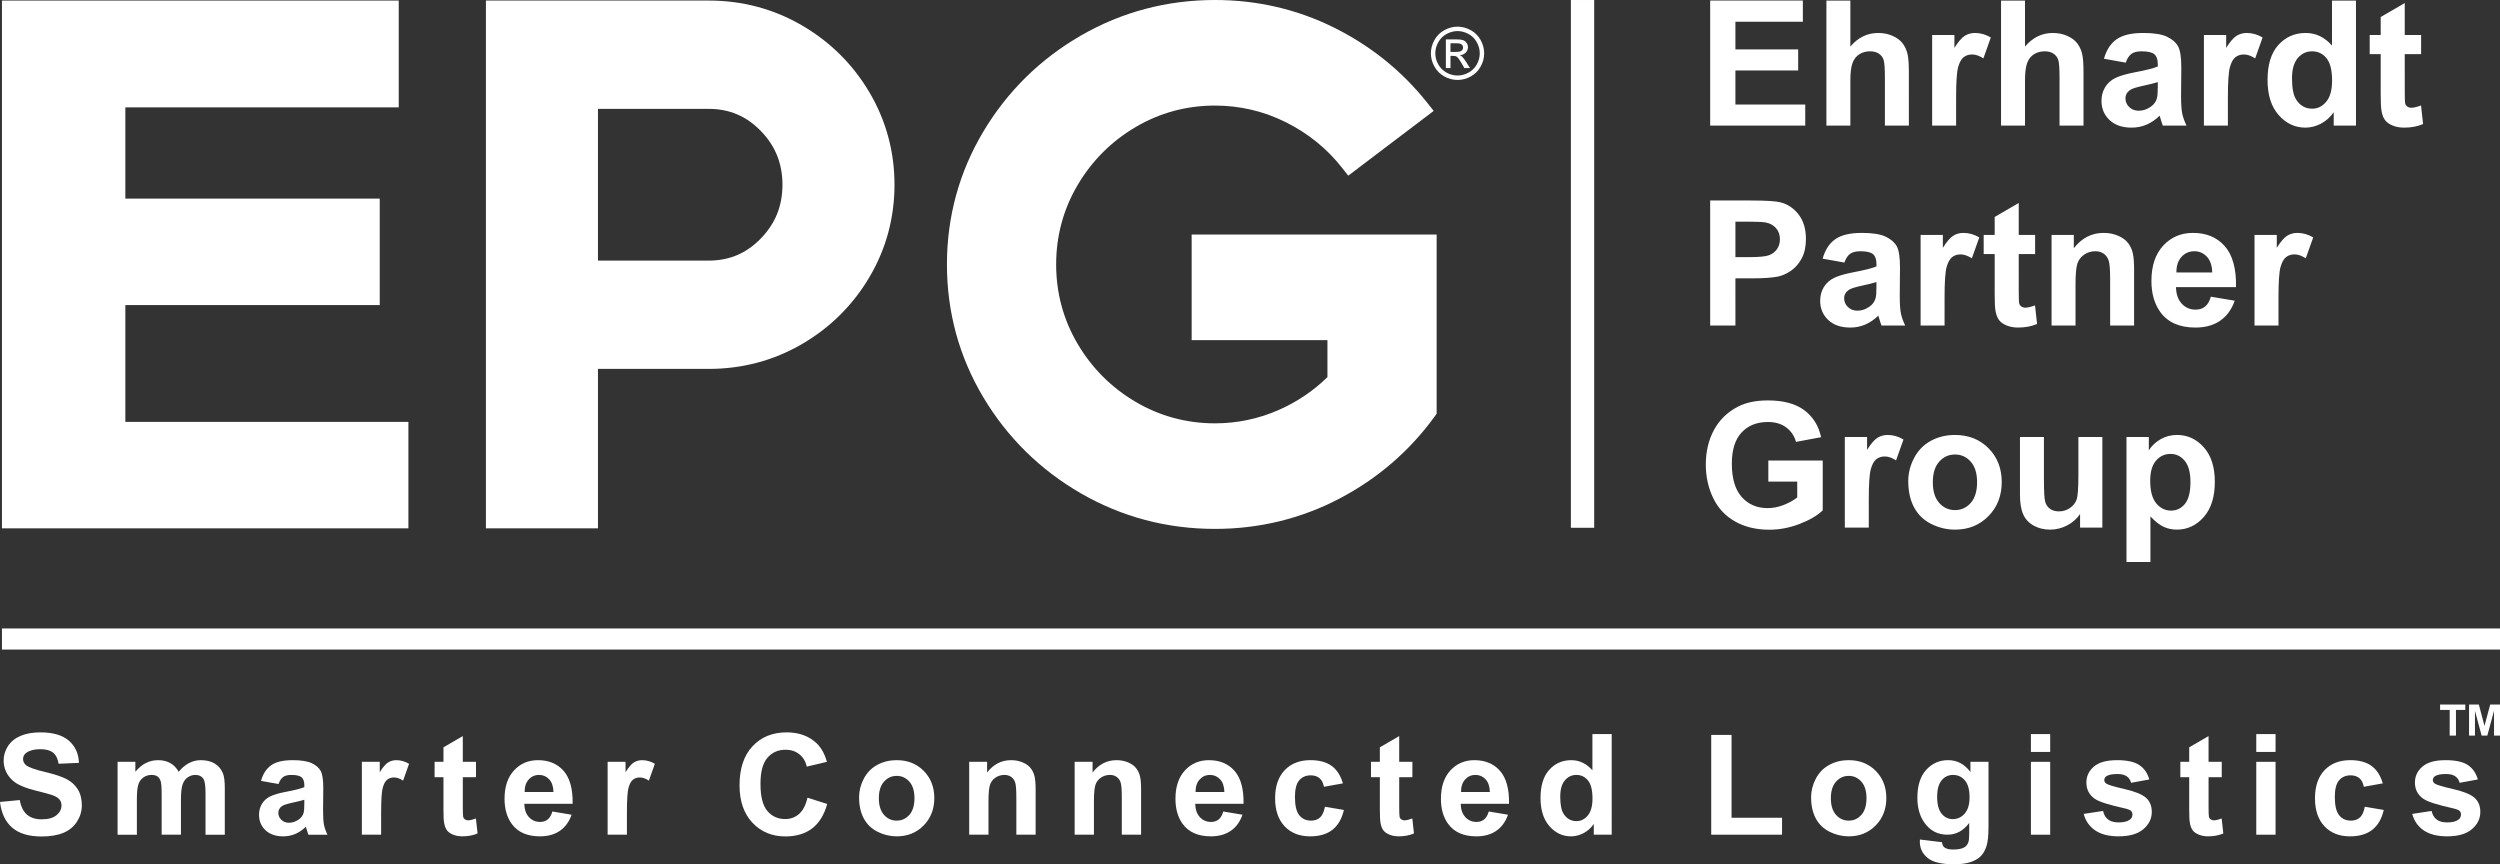
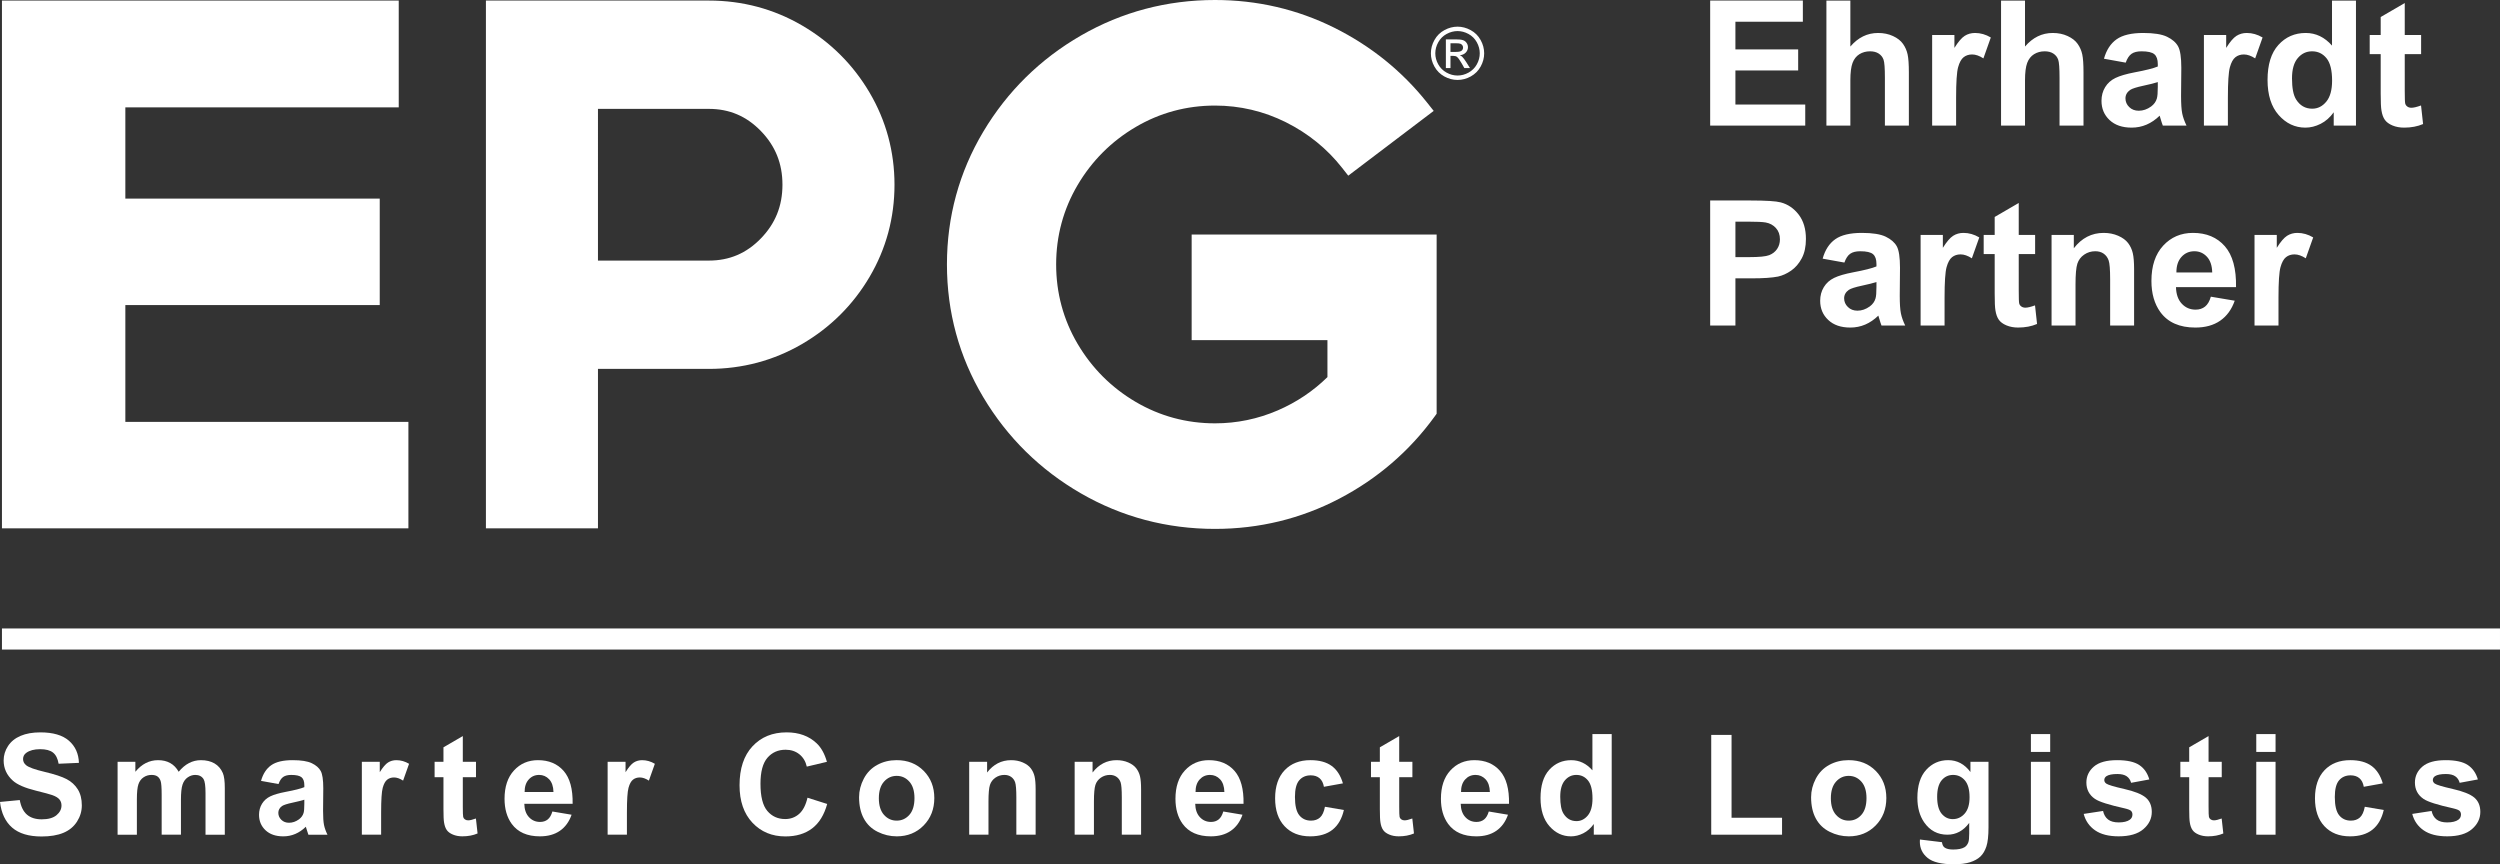
<svg xmlns="http://www.w3.org/2000/svg" id="Ebene_1" x="0px" y="0px" width="708.66px" height="244.992px" viewBox="0 0 708.66 244.992" xml:space="preserve">
  <rect x="0" y="0" width="708.66" height="244.992" fill="#333333" stroke="none" />
  <path fill="#fff" d="M0.555,181.14H708.66H0.555z" />
  <rect x="0.553" y="178.147" fill="#fff" width="708.105" height="5.979" />
  <polygon fill="#fff" points="0.554,0.16 0.554,149.764 115.769,149.764 115.769,119.589 35.532,119.589 35.532,86.476   107.641,86.476 107.641,56.297 35.532,56.297 35.532,30.435 113.027,30.435 113.027,0.16 " />
  <g>
    <path fill="#fff" d="M681.659,9.926V0.864l-6.817,3.961v5.101h-3.117v5.415h3.117v11.193c0,2.401,0.074,3.997,0.218,4.786   c0.179,1.111,0.494,1.995,0.957,2.646c0.458,0.654,1.18,1.185,2.162,1.6c0.982,0.41,2.087,0.613,3.313,0.613   c1.998,0,3.786-0.338,5.365-1.016l-0.579-5.271c-1.193,0.439-2.104,0.654-2.731,0.654c-0.452,0-0.837-0.113-1.152-0.339   c-0.312-0.226-0.514-0.512-0.604-0.856c-0.089-0.344-0.132-1.568-0.132-3.664V15.341h4.639V9.926H681.659z M649.701,22.207   c0,2.739,0.381,4.722,1.136,5.946c1.098,1.774,2.629,2.658,4.594,2.658c1.562,0,2.894-0.664,3.99-1.995   c1.096-1.329,1.643-3.313,1.643-5.953c0-2.952-0.529-5.072-1.596-6.374c-1.066-1.298-2.424-1.943-4.084-1.943   c-1.612,0-2.963,0.64-4.049,1.922C650.246,17.748,649.701,19.662,649.701,22.207 M667.834,35.601h-6.31V31.83   c-1.049,1.463-2.286,2.557-3.714,3.274c-1.425,0.716-2.86,1.076-4.312,1.076c-2.95,0-5.479-1.189-7.578-3.566   c-2.104-2.375-3.154-5.691-3.154-9.95c0-4.35,1.02-7.656,3.07-9.92c2.045-2.265,4.633-3.397,7.755-3.397   c2.872,0,5.354,1.192,7.448,3.578V0.162h6.794V35.601z M631.527,27.672c0-4.37,0.188-7.237,0.566-8.607   c0.379-1.372,0.898-2.317,1.561-2.841c0.657-0.525,1.467-0.786,2.412-0.786c0.988,0,2.051,0.372,3.194,1.113l2.102-5.924   c-1.432-0.853-2.923-1.28-4.471-1.28c-1.096,0-2.074,0.274-2.937,0.823c-0.865,0.547-1.832,1.683-2.912,3.409V9.926h-6.31v25.672   h6.794V27.672z M611.657,23.271c-0.874,0.29-2.249,0.636-4.137,1.039c-1.885,0.403-3.118,0.798-3.698,1.183   c-0.886,0.63-1.331,1.428-1.331,2.393c0,0.953,0.356,1.776,1.066,2.467c0.706,0.693,1.608,1.039,2.706,1.039   c1.224,0,2.394-0.401,3.506-1.208c0.821-0.611,1.36-1.36,1.617-2.247c0.181-0.58,0.271-1.683,0.271-3.311V23.271z M602.565,17.757   l-6.166-1.111c0.692-2.48,1.888-4.317,3.58-5.512c1.69-1.191,4.206-1.788,7.541-1.788c3.029,0,5.284,0.358,6.767,1.076   c1.482,0.716,2.529,1.626,3.133,2.732c0.604,1.105,0.906,3.13,0.906,6.08l-0.071,7.93c0,2.255,0.106,3.918,0.326,4.991   c0.216,1.072,0.625,2.218,1.22,3.444h-6.72c-0.175-0.452-0.395-1.119-0.653-2.006c-0.113-0.402-0.195-0.669-0.241-0.797   c-1.16,1.128-2.401,1.973-3.724,2.539c-1.321,0.562-2.732,0.844-4.23,0.844c-2.644,0-4.726-0.718-6.249-2.152   c-1.521-1.432-2.284-3.245-2.284-5.438c0-1.451,0.347-2.743,1.039-3.879s1.665-2.006,2.914-2.609   c1.25-0.607,3.051-1.134,5.401-1.586c3.175-0.595,5.378-1.15,6.604-1.667V18.17c0-1.306-0.327-2.237-0.969-2.79   c-0.646-0.559-1.864-0.834-3.65-0.834c-1.21,0-2.151,0.235-2.829,0.712C603.532,15.732,602.983,16.566,602.565,17.757    M567.226,0.162v35.439h6.792V22.74c0-2.16,0.206-3.79,0.615-4.897c0.412-1.101,1.062-1.928,1.945-2.479   c0.887-0.547,1.891-0.817,3.023-0.817c0.982,0,1.8,0.212,2.451,0.638c0.654,0.424,1.111,1,1.37,1.729   c0.257,0.722,0.383,2.43,0.383,5.123v13.563h6.792V20.542c0-2.306-0.112-4.004-0.35-5.105c-0.233-1.092-0.666-2.092-1.306-2.995   c-0.635-0.905-1.582-1.646-2.843-2.226c-1.253-0.582-2.661-0.87-4.229-0.87c-3.043,0-5.658,1.28-7.853,3.844V0.162H567.226z    M554.484,35.599h-6.791V9.926h6.311v3.652c1.079-1.726,2.048-2.862,2.912-3.409c0.859-0.548,1.841-0.823,2.938-0.823   c1.547,0,3.037,0.428,4.47,1.28l-2.102,5.924c-1.144-0.742-2.208-1.113-3.192-1.113c-0.948,0-1.756,0.261-2.417,0.786   c-0.661,0.523-1.179,1.469-1.561,2.841c-0.375,1.37-0.567,4.237-0.567,8.607V35.599z M517.721,0.162v35.439h6.79V22.74   c0-2.16,0.208-3.79,0.618-4.897c0.41-1.101,1.061-1.928,1.945-2.479c0.886-0.547,1.892-0.817,3.021-0.817   c0.982,0,1.8,0.212,2.45,0.638c0.657,0.424,1.112,1,1.369,1.729c0.259,0.722,0.386,2.43,0.386,5.123v13.563h6.794V20.542   c0-2.306-0.117-4.004-0.353-5.105c-0.231-1.092-0.667-2.092-1.306-2.995c-0.634-0.905-1.579-1.646-2.84-2.226   c-1.255-0.582-2.664-0.87-4.23-0.87c-3.047,0-5.661,1.28-7.855,3.844V0.162H517.721z M484.771,35.599V0.16h26.275v5.996h-19.119   v7.856h17.788v5.971h-17.788v9.645h19.796v5.971H484.771z" />
    <path fill="#fff" d="M645.868,92.27h-6.792V66.598h6.31v3.651c1.08-1.724,2.051-2.86,2.912-3.408   c0.862-0.549,1.841-0.823,2.937-0.823c1.549,0,3.039,0.43,4.471,1.282l-2.102,5.922c-1.144-0.741-2.208-1.113-3.19-1.113   c-0.949,0-1.759,0.265-2.416,0.786c-0.662,0.525-1.182,1.473-1.561,2.842c-0.378,1.372-0.568,4.237-0.568,8.607V92.27z    M627.086,77.236c-0.049-1.965-0.557-3.459-1.525-4.484c-0.962-1.023-2.143-1.533-3.525-1.533c-1.482,0-2.711,0.539-3.678,1.619   c-0.965,1.08-1.441,2.545-1.426,4.399H627.086z M626.696,84.1l6.769,1.138c-0.867,2.48-2.243,4.37-4.118,5.666   c-1.88,1.301-4.227,1.947-7.048,1.947c-4.465,0-7.769-1.457-9.91-4.374c-1.694-2.341-2.537-5.288-2.537-8.849   c0-4.253,1.109-7.584,3.333-9.995c2.224-2.409,5.041-3.615,8.438-3.615c3.821,0,6.831,1.261,9.043,3.784   c2.205,2.521,3.261,6.385,3.168,11.59h-17.021c0.047,2.016,0.596,3.58,1.646,4.701c1.043,1.119,2.35,1.681,3.914,1.681   c1.062,0,1.955-0.288,2.682-0.868C625.782,86.326,626.327,85.388,626.696,84.1 M604.94,92.27h-6.79v-13.1   c0-2.771-0.144-4.564-0.436-5.378c-0.29-0.815-0.763-1.447-1.412-1.898c-0.654-0.454-1.442-0.675-2.36-0.675   c-1.173,0-2.231,0.321-3.163,0.965c-0.937,0.646-1.576,1.496-1.923,2.564c-0.348,1.06-0.52,3.029-0.52,5.897V92.27h-6.792V66.598   h6.308v3.772c2.241-2.901,5.061-4.353,8.462-4.353c1.498,0,2.865,0.272,4.106,0.81c1.241,0.541,2.182,1.233,2.819,2.07   c0.637,0.839,1.078,1.788,1.329,2.853c0.249,1.062,0.371,2.585,0.371,4.568V92.27z M572.239,66.6v-9.065l-6.817,3.965v5.1h-3.118   v5.414h3.118v11.193c0,2.401,0.07,3.996,0.216,4.786c0.178,1.111,0.494,1.994,0.96,2.648c0.455,0.654,1.177,1.183,2.159,1.595   c0.984,0.411,2.088,0.615,3.315,0.615c1.996,0,3.782-0.338,5.361-1.016l-0.579-5.269c-1.19,0.436-2.102,0.654-2.731,0.654   c-0.449,0-0.833-0.115-1.148-0.341c-0.312-0.224-0.518-0.511-0.604-0.856c-0.09-0.346-0.131-1.568-0.131-3.664V72.014h4.643V66.6   H572.239z M551.212,92.27h-6.79V66.598h6.307v3.651c1.082-1.724,2.049-2.86,2.915-3.408c0.86-0.549,1.841-0.823,2.936-0.823   c1.547,0,3.037,0.43,4.472,1.282l-2.104,5.922c-1.143-0.741-2.206-1.113-3.191-1.113c-0.949,0-1.756,0.265-2.416,0.786   c-0.661,0.525-1.179,1.473-1.561,2.842c-0.377,1.372-0.567,4.237-0.567,8.607V92.27z M531.907,79.944   c-0.867,0.288-2.247,0.636-4.13,1.039c-1.886,0.403-3.119,0.796-3.703,1.185c-0.885,0.628-1.33,1.426-1.33,2.389   c0,0.955,0.354,1.776,1.069,2.469c0.704,0.693,1.607,1.041,2.705,1.041c1.222,0,2.393-0.405,3.506-1.212   c0.82-0.609,1.357-1.358,1.614-2.247c0.182-0.58,0.269-1.681,0.269-3.31V79.944z M522.821,74.428l-6.165-1.111   c0.69-2.479,1.883-4.317,3.578-5.508c1.688-1.193,4.204-1.792,7.543-1.792c3.025,0,5.282,0.36,6.765,1.076   c1.482,0.72,2.529,1.63,3.132,2.731c0.604,1.107,0.907,3.134,0.907,6.082l-0.07,7.93c0,2.253,0.105,3.917,0.327,4.99   c0.216,1.072,0.62,2.218,1.218,3.442h-6.72c-0.18-0.452-0.394-1.117-0.652-2.004c-0.114-0.403-0.196-0.671-0.243-0.798   c-1.159,1.128-2.4,1.971-3.724,2.539c-1.319,0.56-2.731,0.844-4.229,0.844c-2.646,0-4.729-0.716-6.248-2.154   c-1.525-1.43-2.286-3.243-2.286-5.436c0-1.451,0.347-2.745,1.041-3.879c0.691-1.138,1.664-2.008,2.913-2.609   c1.249-0.609,3.051-1.136,5.4-1.583c3.176-0.6,5.378-1.152,6.6-1.669v-0.677c0-1.304-0.321-2.239-0.965-2.79   c-0.646-0.56-1.864-0.834-3.649-0.834c-1.211,0-2.152,0.235-2.829,0.712C523.788,72.403,523.238,73.238,522.821,74.428    M491.928,62.829v10.055h3.916c2.821,0,4.703-0.183,5.654-0.555c0.951-0.37,1.696-0.951,2.237-1.741   c0.539-0.788,0.81-1.707,0.81-2.755c0-1.29-0.378-2.353-1.137-3.191c-0.755-0.84-1.718-1.362-2.877-1.572   c-0.854-0.16-2.57-0.242-5.148-0.242H491.928z M484.77,92.27V56.833h11.487c4.346,0,7.183,0.179,8.504,0.533   c2.033,0.531,3.731,1.687,5.104,3.469c1.367,1.78,2.052,4.082,2.052,6.901c0,2.175-0.393,4.004-1.185,5.487   c-0.788,1.482-1.792,2.648-3.008,3.494c-1.218,0.844-2.455,1.405-3.712,1.679c-1.706,0.338-4.18,0.508-7.417,0.508h-4.667V92.27   H484.77z" />
-     <path fill="#fff" d="M609.503,136.278c0,2.884,0.57,5.016,1.714,6.394c1.148,1.377,2.541,2.068,4.186,2.068   c1.578,0,2.889-0.635,3.939-1.897c1.047-1.269,1.572-3.34,1.572-6.224c0-2.694-0.543-4.692-1.623-5.996   c-1.079-1.306-2.42-1.958-4.016-1.958c-1.657,0-3.033,0.641-4.132,1.921C610.046,131.868,609.503,133.763,609.503,136.278    M602.783,123.875h6.333v3.772c0.823-1.289,1.93-2.334,3.335-3.14c1.404-0.808,2.959-1.212,4.665-1.212   c2.98,0,5.512,1.169,7.592,3.508c2.08,2.337,3.117,5.594,3.117,9.765c0,4.288-1.047,7.621-3.145,9.997   c-2.094,2.375-4.63,3.563-7.611,3.563c-1.418,0-2.708-0.282-3.859-0.846c-1.152-0.562-2.36-1.529-3.639-2.901v12.933h-6.788   V123.875z M595.94,149.552v-25.677h-6.79v10.833c0,3.674-0.171,5.983-0.51,6.923c-0.339,0.947-0.965,1.733-1.883,2.372   c-0.921,0.634-1.962,0.953-3.121,0.953c-1.016,0-1.853-0.239-2.514-0.71c-0.662-0.477-1.117-1.125-1.366-1.938   c-0.253-0.809-0.375-3.021-0.375-6.634v-11.799h-6.792v16.246c0,2.416,0.307,4.313,0.918,5.679   c0.615,1.374,1.604,2.438,2.973,3.195c1.37,0.757,2.917,1.136,4.643,1.136c1.692,0,3.302-0.395,4.821-1.187   c1.521-0.788,2.753-1.868,3.685-3.239v3.847H595.94z M547.885,136.715c0,2.546,0.606,4.494,1.813,5.848   c1.21,1.356,2.7,2.033,4.471,2.033s3.261-0.677,4.463-2.033c1.198-1.354,1.798-3.321,1.798-5.898c0-2.514-0.6-4.446-1.798-5.8   c-1.202-1.356-2.692-2.031-4.463-2.031s-3.261,0.675-4.471,2.031C548.491,132.218,547.885,134.166,547.885,136.715    M540.923,136.353c0-2.259,0.557-4.441,1.67-6.551c1.11-2.115,2.685-3.722,4.726-4.837c2.037-1.113,4.313-1.669,6.829-1.669   c3.884,0,7.064,1.265,9.549,3.786c2.48,2.52,3.722,5.71,3.722,9.559c0,3.885-1.253,7.105-3.763,9.656   c-2.506,2.554-5.657,3.834-9.463,3.834c-2.353,0-4.596-0.535-6.731-1.599c-2.133-1.061-3.758-2.619-4.868-4.676   C541.479,141.8,540.923,139.298,540.923,136.353 M529.732,141.621c0-4.37,0.19-7.233,0.568-8.607   c0.381-1.367,0.895-2.317,1.556-2.841c0.662-0.521,1.472-0.781,2.417-0.781c0.984,0,2.051,0.367,3.194,1.108l2.102-5.92   c-1.433-0.856-2.923-1.284-4.472-1.284c-1.093,0-2.077,0.278-2.936,0.823c-0.863,0.55-1.833,1.683-2.912,3.408v-3.652h-6.31v25.677   h6.792V141.621z M501.259,136.52v-5.969h15.419v14.117c-1.498,1.447-3.67,2.726-6.513,3.831c-2.844,1.101-5.726,1.655-8.642,1.655   c-3.711,0-6.94-0.78-9.691-2.333c-2.757-1.556-4.829-3.779-6.218-6.673c-1.384-2.892-2.078-6.039-2.078-9.438   c0-3.692,0.774-6.969,2.323-9.84c1.549-2.866,3.813-5.066,6.794-6.598c2.269-1.175,5.098-1.767,8.482-1.767   c4.397,0,7.835,0.924,10.308,2.769c2.476,1.849,4.066,4.399,4.776,7.654l-7.106,1.329c-0.502-1.739-1.438-3.117-2.817-4.125   c-1.376-1.006-3.094-1.51-5.16-1.51c-3.126,0-5.612,0.992-7.459,2.975c-1.841,1.983-2.763,4.92-2.763,8.822   c0,4.208,0.93,7.363,2.802,9.463c1.867,2.104,4.319,3.154,7.347,3.154c1.498,0,3-0.292,4.512-0.88   c1.506-0.59,2.796-1.3,3.877-2.138v-4.499H501.259z" />
    <path fill="#fff" d="M0,227.326l5.604-0.541c0.336,1.878,1.021,3.259,2.051,4.143c1.03,0.881,2.423,1.323,4.172,1.323   c1.857,0,3.253-0.394,4.194-1.178c0.941-0.786,1.411-1.704,1.411-2.755c0-0.673-0.198-1.247-0.593-1.72   c-0.397-0.475-1.086-0.888-2.072-1.235c-0.673-0.235-2.212-0.65-4.61-1.245c-3.089-0.767-5.254-1.706-6.5-2.821   c-1.751-1.568-2.625-3.48-2.625-5.739c0-1.453,0.411-2.812,1.235-4.076c0.822-1.267,2.01-2.228,3.56-2.89   c1.551-0.661,3.421-0.992,5.613-0.992c3.58,0,6.276,0.784,8.084,2.353c1.81,1.57,2.76,3.665,2.85,6.288l-5.758,0.253   c-0.247-1.469-0.774-2.521-1.585-3.163c-0.811-0.645-2.026-0.966-3.648-0.966c-1.673,0-2.985,0.345-3.93,1.033   c-0.61,0.44-0.916,1.029-0.916,1.769c0,0.676,0.285,1.253,0.857,1.733c0.728,0.609,2.491,1.246,5.292,1.907   c2.801,0.661,4.873,1.345,6.215,2.053c1.343,0.706,2.393,1.673,3.152,2.896c0.76,1.226,1.14,2.739,1.14,4.543   c0,1.639-0.454,3.166-1.363,4.592c-0.909,1.428-2.192,2.488-3.854,3.183c-1.659,0.693-3.728,1.039-6.205,1.039   c-3.606,0-6.376-0.832-8.309-2.5C1.53,232.947,0.376,230.521,0,227.326" />
    <path fill="#fff" d="M33.333,215.946h5.038v2.821c1.803-2.192,3.95-3.288,6.441-3.288c1.323,0,2.471,0.271,3.442,0.817   c0.975,0.543,1.771,1.367,2.393,2.471c0.909-1.104,1.889-1.928,2.939-2.471c1.05-0.547,2.171-0.817,3.365-0.817   c1.519,0,2.803,0.308,3.854,0.922c1.049,0.617,1.834,1.521,2.355,2.717c0.376,0.881,0.563,2.307,0.563,4.278v13.21h-5.467v-11.81   c0-2.047-0.187-3.372-0.563-3.969c-0.506-0.776-1.285-1.168-2.334-1.168c-0.768,0-1.486,0.234-2.16,0.703   c-0.676,0.465-1.162,1.149-1.461,2.051c-0.299,0.902-0.446,2.324-0.446,4.272v9.92h-5.467v-11.323c0-2.01-0.098-3.308-0.293-3.891   c-0.196-0.584-0.496-1.018-0.905-1.304c-0.409-0.284-0.962-0.429-1.664-0.429c-0.842,0-1.602,0.229-2.277,0.684   c-0.673,0.453-1.157,1.108-1.448,1.963c-0.293,0.856-0.438,2.278-0.438,4.263v10.037h-5.467V215.946z" />
    <path fill="#fff" d="M86.267,226.687c-0.702,0.231-1.809,0.512-3.327,0.836c-1.518,0.325-2.51,0.641-2.977,0.951   c-0.713,0.506-1.069,1.15-1.069,1.927c0,0.769,0.284,1.428,0.856,1.984c0.57,0.559,1.295,0.837,2.178,0.837   c0.985,0,1.926-0.323,2.821-0.969c0.661-0.496,1.097-1.1,1.304-1.812c0.142-0.469,0.213-1.356,0.213-2.666V226.687z    M78.952,222.248l-4.961-0.895c0.559-1.996,1.519-3.475,2.879-4.435c1.363-0.961,3.384-1.439,6.07-1.439   c2.439,0,4.254,0.288,5.447,0.866c1.195,0.575,2.034,1.309,2.521,2.196c0.486,0.889,0.729,2.521,0.729,4.893l-0.059,6.382   c0,1.817,0.088,3.156,0.264,4.02c0.175,0.862,0.502,1.786,0.982,2.771h-5.409c-0.144-0.361-0.317-0.9-0.526-1.612   c-0.09-0.325-0.156-0.539-0.193-0.643c-0.935,0.907-1.933,1.588-2.997,2.041c-1.063,0.455-2.2,0.683-3.405,0.683   c-2.127,0-3.803-0.577-5.028-1.731c-1.227-1.155-1.839-2.614-1.839-4.379c0-1.168,0.279-2.209,0.837-3.123   c0.556-0.914,1.338-1.613,2.342-2.102c1.007-0.486,2.456-0.91,4.35-1.272c2.556-0.48,4.325-0.928,5.312-1.342v-0.547   c0-1.051-0.259-1.8-0.779-2.245c-0.518-0.445-1.498-0.672-2.936-0.672c-0.975,0-1.731,0.191-2.277,0.574   C79.73,220.618,79.29,221.291,78.952,222.248" />
    <path fill="#fff" d="M108.037,236.606h-5.467v-20.66h5.079v2.94c0.869-1.392,1.649-2.306,2.342-2.744   c0.696-0.443,1.483-0.661,2.365-0.661c1.245,0,2.444,0.341,3.6,1.027l-1.694,4.769c-0.92-0.598-1.777-0.896-2.568-0.896   c-0.765,0-1.415,0.212-1.947,0.634c-0.532,0.42-0.95,1.185-1.255,2.284c-0.302,1.104-0.456,3.413-0.456,6.929V236.606z" />
    <path fill="#fff" d="M134.925,215.946v4.36h-3.735v8.323c0,1.687,0.036,2.671,0.108,2.949c0.069,0.278,0.232,0.508,0.485,0.688   c0.253,0.184,0.562,0.272,0.925,0.272c0.506,0,1.236-0.175,2.197-0.525l0.469,4.242c-1.273,0.546-2.712,0.814-4.319,0.814   c-0.986,0-1.875-0.163-2.667-0.494c-0.791-0.33-1.373-0.757-1.74-1.282c-0.371-0.526-0.626-1.235-0.77-2.13   c-0.118-0.637-0.175-1.92-0.175-3.853v-9.006h-2.511v-4.36h2.511v-4.107l5.486-3.188v7.296H134.925z" />
    <path fill="#fff" d="M156.889,224.507c-0.04-1.584-0.447-2.786-1.225-3.61c-0.779-0.823-1.726-1.236-2.842-1.236   c-1.192,0-2.179,0.437-2.956,1.306c-0.779,0.868-1.162,2.047-1.15,3.541H156.889z M156.579,230.03l5.447,0.915   c-0.7,1.998-1.807,3.52-3.317,4.562c-1.51,1.044-3.401,1.567-5.672,1.567c-3.592,0-6.251-1.175-7.975-3.523   c-1.362-1.879-2.044-4.253-2.044-7.118c0-3.427,0.895-6.107,2.686-8.046c1.789-1.939,4.052-2.908,6.789-2.908   c3.074,0,5.5,1.014,7.276,3.043c1.777,2.031,2.627,5.141,2.55,9.331h-13.697c0.038,1.62,0.479,2.88,1.323,3.782   c0.843,0.902,1.893,1.354,3.152,1.354c0.855,0,1.576-0.233,2.16-0.703C155.839,231.822,156.28,231.069,156.579,230.03" />
    <path fill="#fff" d="M177.708,236.606h-5.467v-20.66h5.079v2.94c0.868-1.392,1.649-2.306,2.343-2.744   c0.695-0.443,1.482-0.661,2.365-0.661c1.245,0,2.444,0.341,3.6,1.027l-1.693,4.769c-0.92-0.598-1.777-0.896-2.568-0.896   c-0.765,0-1.415,0.212-1.947,0.634c-0.532,0.42-0.95,1.185-1.255,2.284c-0.302,1.104-0.456,3.413-0.456,6.929V236.606z" />
    <path fill="#fff" d="M228.895,226.122l5.584,1.771c-0.857,3.11-2.279,5.424-4.271,6.934c-1.99,1.512-4.517,2.269-7.579,2.269   c-3.785,0-6.899-1.296-9.337-3.879c-2.439-2.59-3.658-6.129-3.658-10.617c0-4.745,1.225-8.435,3.678-11.059   c2.451-2.629,5.674-3.942,9.668-3.942c3.491,0,6.324,1.033,8.503,3.096c1.298,1.218,2.27,2.969,2.919,5.255l-5.703,1.358   c-0.336-1.477-1.04-2.646-2.11-3.502c-1.069-0.854-2.371-1.282-3.901-1.282c-2.113,0-3.831,0.759-5.146,2.274   c-1.316,1.518-1.974,3.977-1.974,7.378c0,3.603,0.646,6.171,1.944,7.702c1.297,1.529,2.985,2.294,5.059,2.294   c1.529,0,2.846-0.484,3.951-1.457C227.624,229.739,228.415,228.21,228.895,226.122" />
    <path fill="#fff" d="M249.123,226.277c0,2.049,0.486,3.617,1.458,4.707c0.975,1.089,2.173,1.636,3.6,1.636   c1.426,0,2.624-0.547,3.59-1.636c0.967-1.09,1.448-2.672,1.448-4.748c0-2.021-0.481-3.577-1.448-4.667   c-0.966-1.09-2.164-1.637-3.59-1.637c-1.427,0-2.625,0.547-3.6,1.637C249.609,222.659,249.123,224.227,249.123,226.277    M243.519,225.985c0-1.816,0.448-3.573,1.342-5.276c0.897-1.696,2.164-2.994,3.806-3.887c1.639-0.896,3.473-1.345,5.494-1.345   c3.127,0,5.688,1.016,7.687,3.045c1.997,2.031,2.997,4.598,2.997,7.696c0,3.127-1.011,5.717-3.026,7.771   c-2.017,2.056-4.557,3.085-7.617,3.085c-1.894,0-3.7-0.43-5.418-1.285c-1.72-0.854-3.024-2.109-3.921-3.764   C243.967,230.373,243.519,228.359,243.519,225.985" />
    <path fill="#fff" d="M293.564,236.606h-5.467v-10.545c0-2.229-0.118-3.673-0.35-4.329c-0.233-0.653-0.614-1.163-1.138-1.523   c-0.525-0.367-1.158-0.549-1.896-0.549c-0.947,0-1.798,0.261-2.551,0.78c-0.751,0.52-1.267,1.205-1.546,2.062   c-0.279,0.854-0.418,2.439-0.418,4.747v9.356h-5.467v-20.66h5.078v3.033c1.801-2.335,4.073-3.498,6.811-3.498   c1.205,0,2.306,0.214,3.306,0.649c0.999,0.435,1.753,0.989,2.268,1.664c0.512,0.675,0.869,1.438,1.07,2.294   c0.2,0.857,0.301,2.084,0.301,3.679V236.606z" />
    <path fill="#fff" d="M323.458,236.606h-5.467v-10.545c0-2.229-0.118-3.673-0.35-4.329c-0.234-0.653-0.614-1.163-1.138-1.523   c-0.525-0.367-1.158-0.549-1.896-0.549c-0.947,0-1.798,0.261-2.551,0.78c-0.751,0.52-1.267,1.205-1.546,2.062   c-0.279,0.854-0.418,2.439-0.418,4.747v9.356h-5.467v-20.66h5.078v3.033c1.801-2.335,4.073-3.498,6.811-3.498   c1.205,0,2.306,0.214,3.306,0.649c0.998,0.435,1.753,0.989,2.268,1.664c0.512,0.675,0.869,1.438,1.07,2.294   c0.2,0.857,0.3,2.084,0.3,3.679V236.606z" />
    <path fill="#fff" d="M347.068,224.507c-0.04-1.584-0.447-2.786-1.225-3.61c-0.779-0.823-1.724-1.236-2.842-1.236   c-1.192,0-2.181,0.437-2.956,1.306c-0.779,0.868-1.16,2.047-1.15,3.541H347.068z M346.758,230.03l5.444,0.915   c-0.697,1.998-1.802,3.52-3.315,4.562c-1.51,1.044-3.401,1.567-5.672,1.567c-3.59,0-6.25-1.175-7.975-3.523   c-1.362-1.879-2.042-4.253-2.042-7.118c0-3.427,0.893-6.107,2.684-8.046c1.789-1.939,4.054-2.908,6.789-2.908   c3.074,0,5.501,1.014,7.276,3.043c1.779,2.031,2.627,5.141,2.55,9.331H338.8c0.038,1.62,0.48,2.88,1.323,3.782   c0.843,0.902,1.895,1.354,3.152,1.354c0.855,0,1.576-0.233,2.16-0.703C346.018,231.822,346.459,231.069,346.758,230.03" />
    <path fill="#fff" d="M380.669,222.056l-5.387,0.971c-0.186-1.076-0.596-1.885-1.235-2.43c-0.643-0.547-1.476-0.817-2.501-0.817   c-1.363,0-2.453,0.469-3.261,1.41c-0.809,0.94-1.214,2.512-1.214,4.719c0,2.449,0.411,4.181,1.235,5.194   c0.821,1.012,1.929,1.518,3.317,1.518c1.033,0,1.886-0.296,2.547-0.885c0.661-0.592,1.132-1.605,1.4-3.047l5.372,0.914   c-0.562,2.465-1.632,4.327-3.212,5.586c-1.584,1.257-3.704,1.885-6.362,1.885c-3.023,0-5.432-0.951-7.228-2.857   c-1.796-1.909-2.69-4.547-2.69-7.919c0-3.41,0.898-6.068,2.702-7.967c1.8-1.901,4.241-2.853,7.315-2.853   c2.516,0,4.512,0.543,6.002,1.627C378.957,218.186,380.021,219.838,380.669,222.056" />
    <path fill="#fff" d="M400.362,215.946v4.36h-3.735v8.323c0,1.687,0.035,2.671,0.107,2.949c0.071,0.278,0.233,0.508,0.486,0.688   c0.253,0.184,0.56,0.272,0.924,0.272c0.506,0,1.239-0.175,2.194-0.525l0.471,4.242c-1.271,0.546-2.712,0.814-4.319,0.814   c-0.988,0-1.875-0.163-2.665-0.494c-0.794-0.33-1.374-0.757-1.741-1.282c-0.372-0.526-0.629-1.235-0.769-2.13   c-0.12-0.637-0.177-1.92-0.177-3.853v-9.006h-2.512v-4.36h2.512v-4.107l5.488-3.188v7.296H400.362z" />
    <path fill="#fff" d="M422.324,224.507c-0.039-1.584-0.447-2.786-1.224-3.61c-0.78-0.823-1.724-1.236-2.843-1.236   c-1.19,0-2.179,0.437-2.955,1.306c-0.78,0.868-1.16,2.047-1.15,3.541H422.324z M422.015,230.03l5.446,0.915   c-0.699,1.998-1.804,3.52-3.319,4.562c-1.506,1.044-3.401,1.567-5.67,1.567c-3.589,0-6.249-1.175-7.975-3.523   c-1.364-1.879-2.045-4.253-2.045-7.118c0-3.427,0.895-6.107,2.687-8.046c1.788-1.939,4.053-2.908,6.788-2.908   c3.074,0,5.503,1.014,7.277,3.043c1.78,2.031,2.628,5.141,2.55,9.331h-13.696c0.037,1.62,0.48,2.88,1.323,3.782   c0.842,0.902,1.895,1.354,3.151,1.354c0.854,0,1.576-0.233,2.159-0.703C421.275,231.822,421.717,231.069,422.015,230.03" />
    <path fill="#fff" d="M442.271,225.83c0,2.204,0.302,3.8,0.914,4.784c0.88,1.428,2.113,2.143,3.693,2.143   c1.259,0,2.328-0.537,3.214-1.605c0.879-1.07,1.323-2.67,1.323-4.794c0-2.378-0.429-4.086-1.286-5.131   c-0.854-1.041-1.952-1.566-3.286-1.566c-1.3,0-2.386,0.516-3.261,1.549C442.706,222.238,442.271,223.779,442.271,225.83    M456.86,236.606h-5.078v-3.031c-0.843,1.178-1.839,2.057-2.986,2.635s-2.306,0.865-3.473,0.865c-2.372,0-4.407-0.957-6.1-2.871   c-1.692-1.913-2.539-4.582-2.539-8.004c0-3.501,0.823-6.166,2.473-7.985c1.646-1.823,3.728-2.733,6.243-2.733   c2.306,0,4.306,0.957,5.993,2.878v-10.271h5.467V236.606z" />
  </g>
  <polygon fill="#fff" points="485.071,236.606 485.071,208.319 490.832,208.319 490.832,231.803 505.147,231.803 505.147,236.606   " />
  <g>
    <path fill="#fff" d="M518.984,226.277c0,2.049,0.486,3.617,1.46,4.707c0.975,1.089,2.173,1.636,3.599,1.636   c1.429,0,2.623-0.547,3.592-1.636c0.965-1.09,1.447-2.672,1.447-4.748c0-2.021-0.482-3.577-1.447-4.667   c-0.969-1.09-2.163-1.637-3.592-1.637c-1.426,0-2.624,0.547-3.599,1.637C519.471,222.659,518.984,224.227,518.984,226.277    M513.382,225.985c0-1.816,0.447-3.573,1.342-5.276c0.897-1.696,2.164-2.994,3.806-3.887c1.639-0.896,3.473-1.345,5.494-1.345   c3.129,0,5.689,1.016,7.686,3.045c2,2.031,2.998,4.598,2.998,7.696c0,3.127-1.01,5.717-3.025,7.771   c-2.02,2.056-4.557,3.085-7.619,3.085c-1.891,0-3.7-0.43-5.416-1.285c-1.72-0.854-3.025-2.109-3.923-3.764   C513.829,230.373,513.382,228.359,513.382,225.985" />
    <path fill="#fff" d="M549.114,225.85c0,2.19,0.424,3.796,1.274,4.815c0.85,1.018,1.896,1.527,3.142,1.527   c1.337,0,2.464-0.523,3.386-1.568c0.92-1.041,1.381-2.59,1.381-4.641c0-2.14-0.441-3.728-1.322-4.765   c-0.882-1.039-2-1.557-3.347-1.557c-1.312,0-2.39,0.508-3.239,1.525C549.538,222.207,549.114,223.76,549.114,225.85    M544.23,237.971l6.246,0.759c0.101,0.726,0.342,1.224,0.72,1.498c0.52,0.387,1.336,0.584,2.451,0.584   c1.424,0,2.494-0.217,3.21-0.645c0.48-0.284,0.843-0.747,1.09-1.381c0.169-0.454,0.253-1.29,0.253-2.51v-3.014   c-1.639,2.229-3.7,3.344-6.191,3.344c-2.772,0-4.973-1.173-6.591-3.52c-1.271-1.855-1.909-4.163-1.909-6.928   c0-3.462,0.835-6.107,2.5-7.937c1.666-1.829,3.739-2.743,6.217-2.743c2.556,0,4.663,1.121,6.321,3.364v-2.899h5.12v18.544   c0,2.438-0.202,4.261-0.603,5.465c-0.403,1.208-0.968,2.153-1.693,2.843c-0.728,0.687-1.696,1.224-2.91,1.614   c-1.21,0.39-2.747,0.582-4.6,0.582c-3.502,0-5.986-0.6-7.451-1.8c-1.467-1.198-2.203-2.72-2.203-4.561   C544.207,238.449,544.217,238.229,544.23,237.971" />
  </g>
  <path fill="#fff" d="M575.689,215.946h5.467v20.662h-5.467V215.946z M575.689,208.086h5.467v5.059h-5.467V208.086z" />
  <g>
    <path fill="#fff" d="M590.654,230.714l5.488-0.839c0.231,1.064,0.705,1.872,1.421,2.424c0.712,0.551,1.708,0.827,2.996,0.827   c1.414,0,2.477-0.261,3.187-0.78c0.482-0.361,0.724-0.849,0.724-1.457c0-0.416-0.132-0.759-0.393-1.033   c-0.269-0.259-0.878-0.498-1.829-0.718c-4.408-0.973-7.202-1.862-8.386-2.668c-1.632-1.114-2.447-2.665-2.447-4.649   c0-1.788,0.704-3.294,2.117-4.514c1.416-1.218,3.608-1.827,6.578-1.827c2.826,0,4.93,0.459,6.302,1.382   c1.381,0.92,2.322,2.282,2.844,4.085l-5.157,0.952c-0.218-0.804-0.637-1.421-1.255-1.849c-0.615-0.428-1.494-0.643-2.635-0.643   c-1.443,0-2.471,0.203-3.098,0.605c-0.412,0.284-0.618,0.655-0.618,1.109c0,0.389,0.179,0.72,0.543,0.99   c0.492,0.363,2.196,0.875,5.11,1.537c2.911,0.661,4.942,1.473,6.096,2.434c1.143,0.971,1.715,2.327,1.715,4.066   c0,1.893-0.794,3.52-2.376,4.883c-1.582,1.364-3.925,2.041-7.021,2.041c-2.813,0-5.047-0.569-6.686-1.71   C592.236,234.222,591.162,232.671,590.654,230.714" />
    <path fill="#fff" d="M629.784,215.946v4.36h-3.735v8.323c0,1.687,0.037,2.671,0.106,2.949c0.072,0.278,0.233,0.508,0.486,0.688   c0.253,0.184,0.559,0.272,0.927,0.272c0.506,0,1.237-0.175,2.194-0.525l0.471,4.242c-1.272,0.546-2.716,0.814-4.319,0.814   c-0.988,0-1.877-0.163-2.667-0.494c-0.796-0.33-1.376-0.757-1.741-1.282c-0.372-0.526-0.631-1.235-0.769-2.13   c-0.119-0.637-0.177-1.92-0.177-3.853v-9.006h-2.511v-4.36h2.511v-4.107l5.488-3.188v7.296H629.784z" />
  </g>
  <path fill="#fff" d="M639.572,215.946h5.467v20.662h-5.467V215.946z M639.572,208.086h5.467v5.059h-5.467V208.086z" />
  <g>
    <path fill="#fff" d="M675.434,222.056l-5.388,0.971c-0.183-1.076-0.595-1.885-1.235-2.43c-0.643-0.547-1.475-0.817-2.5-0.817   c-1.364,0-2.449,0.469-3.263,1.41c-0.81,0.94-1.212,2.512-1.212,4.719c0,2.449,0.412,4.181,1.235,5.194   c0.821,1.012,1.93,1.518,3.315,1.518c1.035,0,1.887-0.296,2.549-0.885c0.661-0.592,1.13-1.605,1.4-3.047l5.372,0.914   c-0.562,2.465-1.633,4.327-3.213,5.586c-1.583,1.257-3.702,1.885-6.361,1.885c-3.023,0-5.433-0.951-7.229-2.857   c-1.794-1.909-2.69-4.547-2.69-7.919c0-3.41,0.898-6.068,2.7-7.967c1.802-1.901,4.243-2.853,7.317-2.853   c2.516,0,4.516,0.543,6.002,1.627C673.719,218.186,674.787,219.838,675.434,222.056" />
    <path fill="#fff" d="M683.784,230.714l5.488-0.839c0.231,1.064,0.702,1.872,1.42,2.424c0.712,0.551,1.71,0.827,2.998,0.827   c1.413,0,2.476-0.261,3.188-0.78c0.479-0.361,0.72-0.849,0.72-1.457c0-0.416-0.131-0.759-0.39-1.033   c-0.272-0.259-0.879-0.498-1.828-0.718c-4.413-0.973-7.205-1.862-8.386-2.668c-1.635-1.114-2.449-2.665-2.449-4.649   c0-1.788,0.702-3.294,2.118-4.514c1.413-1.218,3.607-1.827,6.576-1.827c2.827,0,4.931,0.459,6.304,1.382   c1.378,0.92,2.321,2.282,2.843,4.085l-5.158,0.952c-0.218-0.804-0.634-1.421-1.255-1.849c-0.616-0.428-1.494-0.643-2.634-0.643   c-1.442,0-2.47,0.203-3.096,0.605c-0.414,0.284-0.619,0.655-0.619,1.109c0,0.389,0.18,0.72,0.541,0.99   c0.492,0.363,2.198,0.875,5.109,1.537c2.911,0.661,4.943,1.473,6.098,2.434c1.14,0.971,1.712,2.327,1.712,4.066   c0,1.893-0.792,3.52-2.373,4.883c-1.582,1.364-3.927,2.041-7.021,2.041c-2.817,0-5.047-0.569-6.687-1.71   C685.363,234.222,684.292,232.671,683.784,230.714" />
  </g>
-   <path fill="#fff" d="M691.677,199.711v1.527h2.718v7.272h1.782v-7.272h2.645v-1.527H691.677z M705.88,199.711l-1.617,6.061  l-1.597-6.061h-2.78v8.8h1.675v-7.016l1.89,7.016h1.612l1.901-7.016v7.016h1.696v-8.8H705.88z" />
  <g>
    <path fill="#fff" d="M411.158,14.712h1.594c0.761,0,1.28-0.113,1.553-0.34c0.282-0.228,0.418-0.525,0.418-0.901   c0-0.239-0.066-0.455-0.2-0.644c-0.137-0.19-0.319-0.331-0.557-0.426c-0.235-0.094-0.677-0.138-1.315-0.138h-1.492V14.712z    M409.851,19.287V11.16h2.788c0.958,0,1.646,0.074,2.074,0.226c0.426,0.149,0.769,0.412,1.021,0.786   c0.255,0.374,0.38,0.771,0.38,1.191c0,0.593-0.211,1.109-0.635,1.553c-0.428,0.439-0.986,0.687-1.688,0.739   c0.29,0.121,0.518,0.263,0.692,0.43c0.325,0.321,0.724,0.858,1.202,1.611l0.992,1.591h-1.603l-0.72-1.28   c-0.572-1.008-1.025-1.638-1.374-1.891c-0.239-0.187-0.592-0.28-1.049-0.28h-0.774v3.452H409.851z M413.162,8.808   c-1.061,0-2.095,0.272-3.099,0.817c-1.004,0.544-1.788,1.321-2.354,2.331c-0.568,1.012-0.853,2.064-0.853,3.158   c0,1.087,0.28,2.132,0.837,3.128c0.555,0.996,1.337,1.774,2.337,2.331c1.002,0.558,2.045,0.836,3.132,0.836   c1.088,0,2.131-0.278,3.131-0.836c1-0.557,1.78-1.335,2.333-2.331c0.554-0.996,0.83-2.041,0.83-3.128   c0-1.093-0.28-2.146-0.848-3.158c-0.562-1.01-1.347-1.786-2.353-2.331C415.248,9.08,414.215,8.808,413.162,8.808 M413.162,7.557   c1.269,0,2.506,0.325,3.711,0.977c1.21,0.652,2.147,1.582,2.82,2.792c0.678,1.21,1.016,2.475,1.016,3.788   c0,1.302-0.334,2.553-0.996,3.753c-0.663,1.203-1.599,2.134-2.792,2.798c-1.2,0.664-2.453,0.996-3.759,0.996   c-1.307,0-2.561-0.333-3.761-0.996c-1.194-0.664-2.126-1.595-2.794-2.798c-0.667-1.2-1.002-2.451-1.002-3.753   c0-1.313,0.339-2.578,1.018-3.788c0.678-1.21,1.615-2.14,2.827-2.792C410.654,7.881,411.892,7.557,413.162,7.557" />
    <path fill="#fff" d="M215.672,67.596c-4.092,4.22-8.916,6.271-14.743,6.271h-31.428V30.863h31.428   c5.825,0,10.647,2.055,14.743,6.271c4.123,4.246,6.125,9.23,6.125,15.232C221.796,58.372,219.794,63.352,215.672,67.596    M227.359,7.22c-8.031-4.685-16.923-7.061-26.43-7.061H137.74v149.606h31.761v-45.196h31.428c9.507,0,18.398-2.375,26.43-7.059   c8.019-4.675,14.454-11.076,19.13-19.018c4.692-7.963,7.068-16.755,7.068-26.127c0-9.37-2.376-18.158-7.068-26.125   C241.811,18.294,235.375,11.896,227.359,7.22" />
    <path fill="#fff" d="M337.791,66.484v29.923h38.49v10.489c-4.057,3.979-8.79,7.15-14.085,9.434   c-5.642,2.436-11.623,3.671-17.778,3.671c-8.079,0-15.647-2.047-22.497-6.08c-6.876-4.047-12.414-9.586-16.463-16.461   c-4.034-6.849-6.078-14.419-6.078-22.497c0-8.076,2.043-15.645,6.078-22.499c4.053-6.878,9.589-12.415,16.463-16.46   c6.847-4.035,14.417-6.08,22.497-6.08c7.051,0,13.812,1.594,20.1,4.734c6.31,3.158,11.654,7.493,15.888,12.882l1.774,2.257   l24.223-18.361l-1.858-2.338c-7.099-8.942-15.986-16.102-26.409-21.281C367.688,2.63,356.345,0,344.417,0   c-13.632,0-26.416,3.387-37.995,10.064c-11.569,6.673-20.889,15.849-27.706,27.279c-6.828,11.454-10.291,24.109-10.291,37.62   c0,13.512,3.462,26.168,10.291,37.62c6.817,11.432,16.139,20.609,27.706,27.279c11.575,6.678,24.357,10.062,37.995,10.062   c12.497,0,24.345-2.881,35.211-8.564c10.847-5.667,19.948-13.512,27.052-23.31l0.555-0.767V66.484H337.791z" />
  </g>
-   <rect x="445.292" y="0.002" fill="#fff" width="6.602" height="149.604" />
</svg>